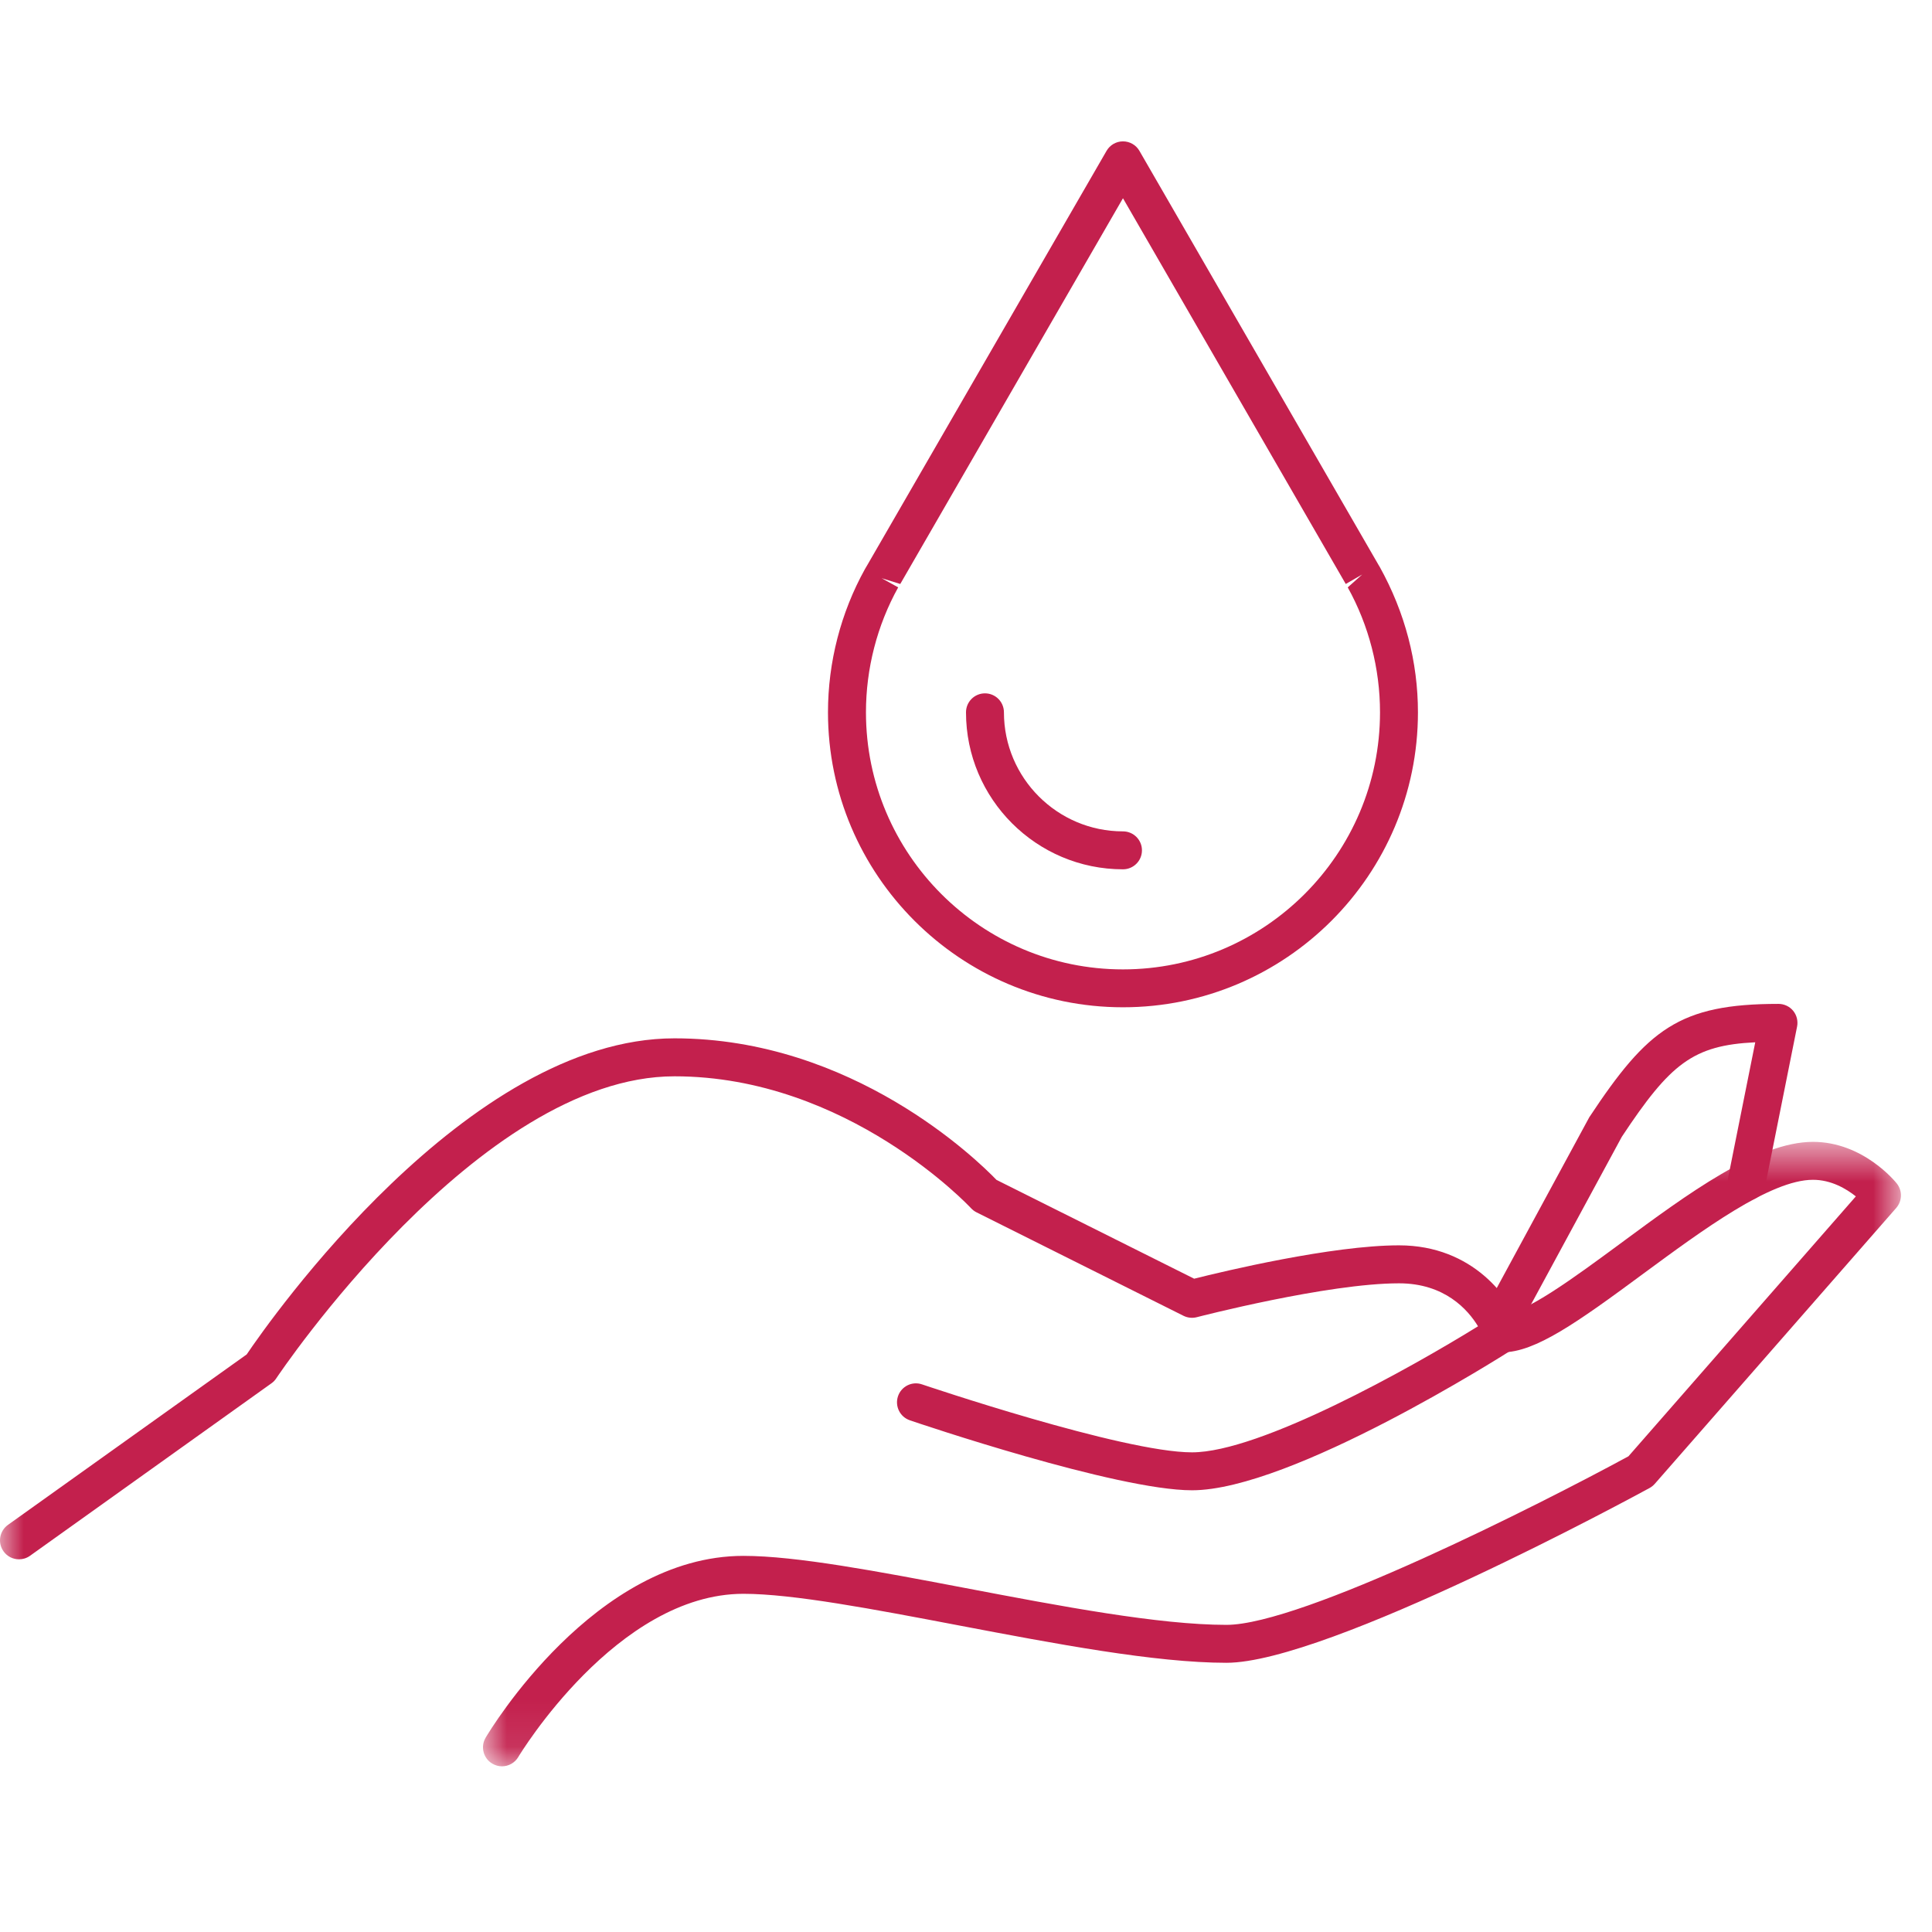
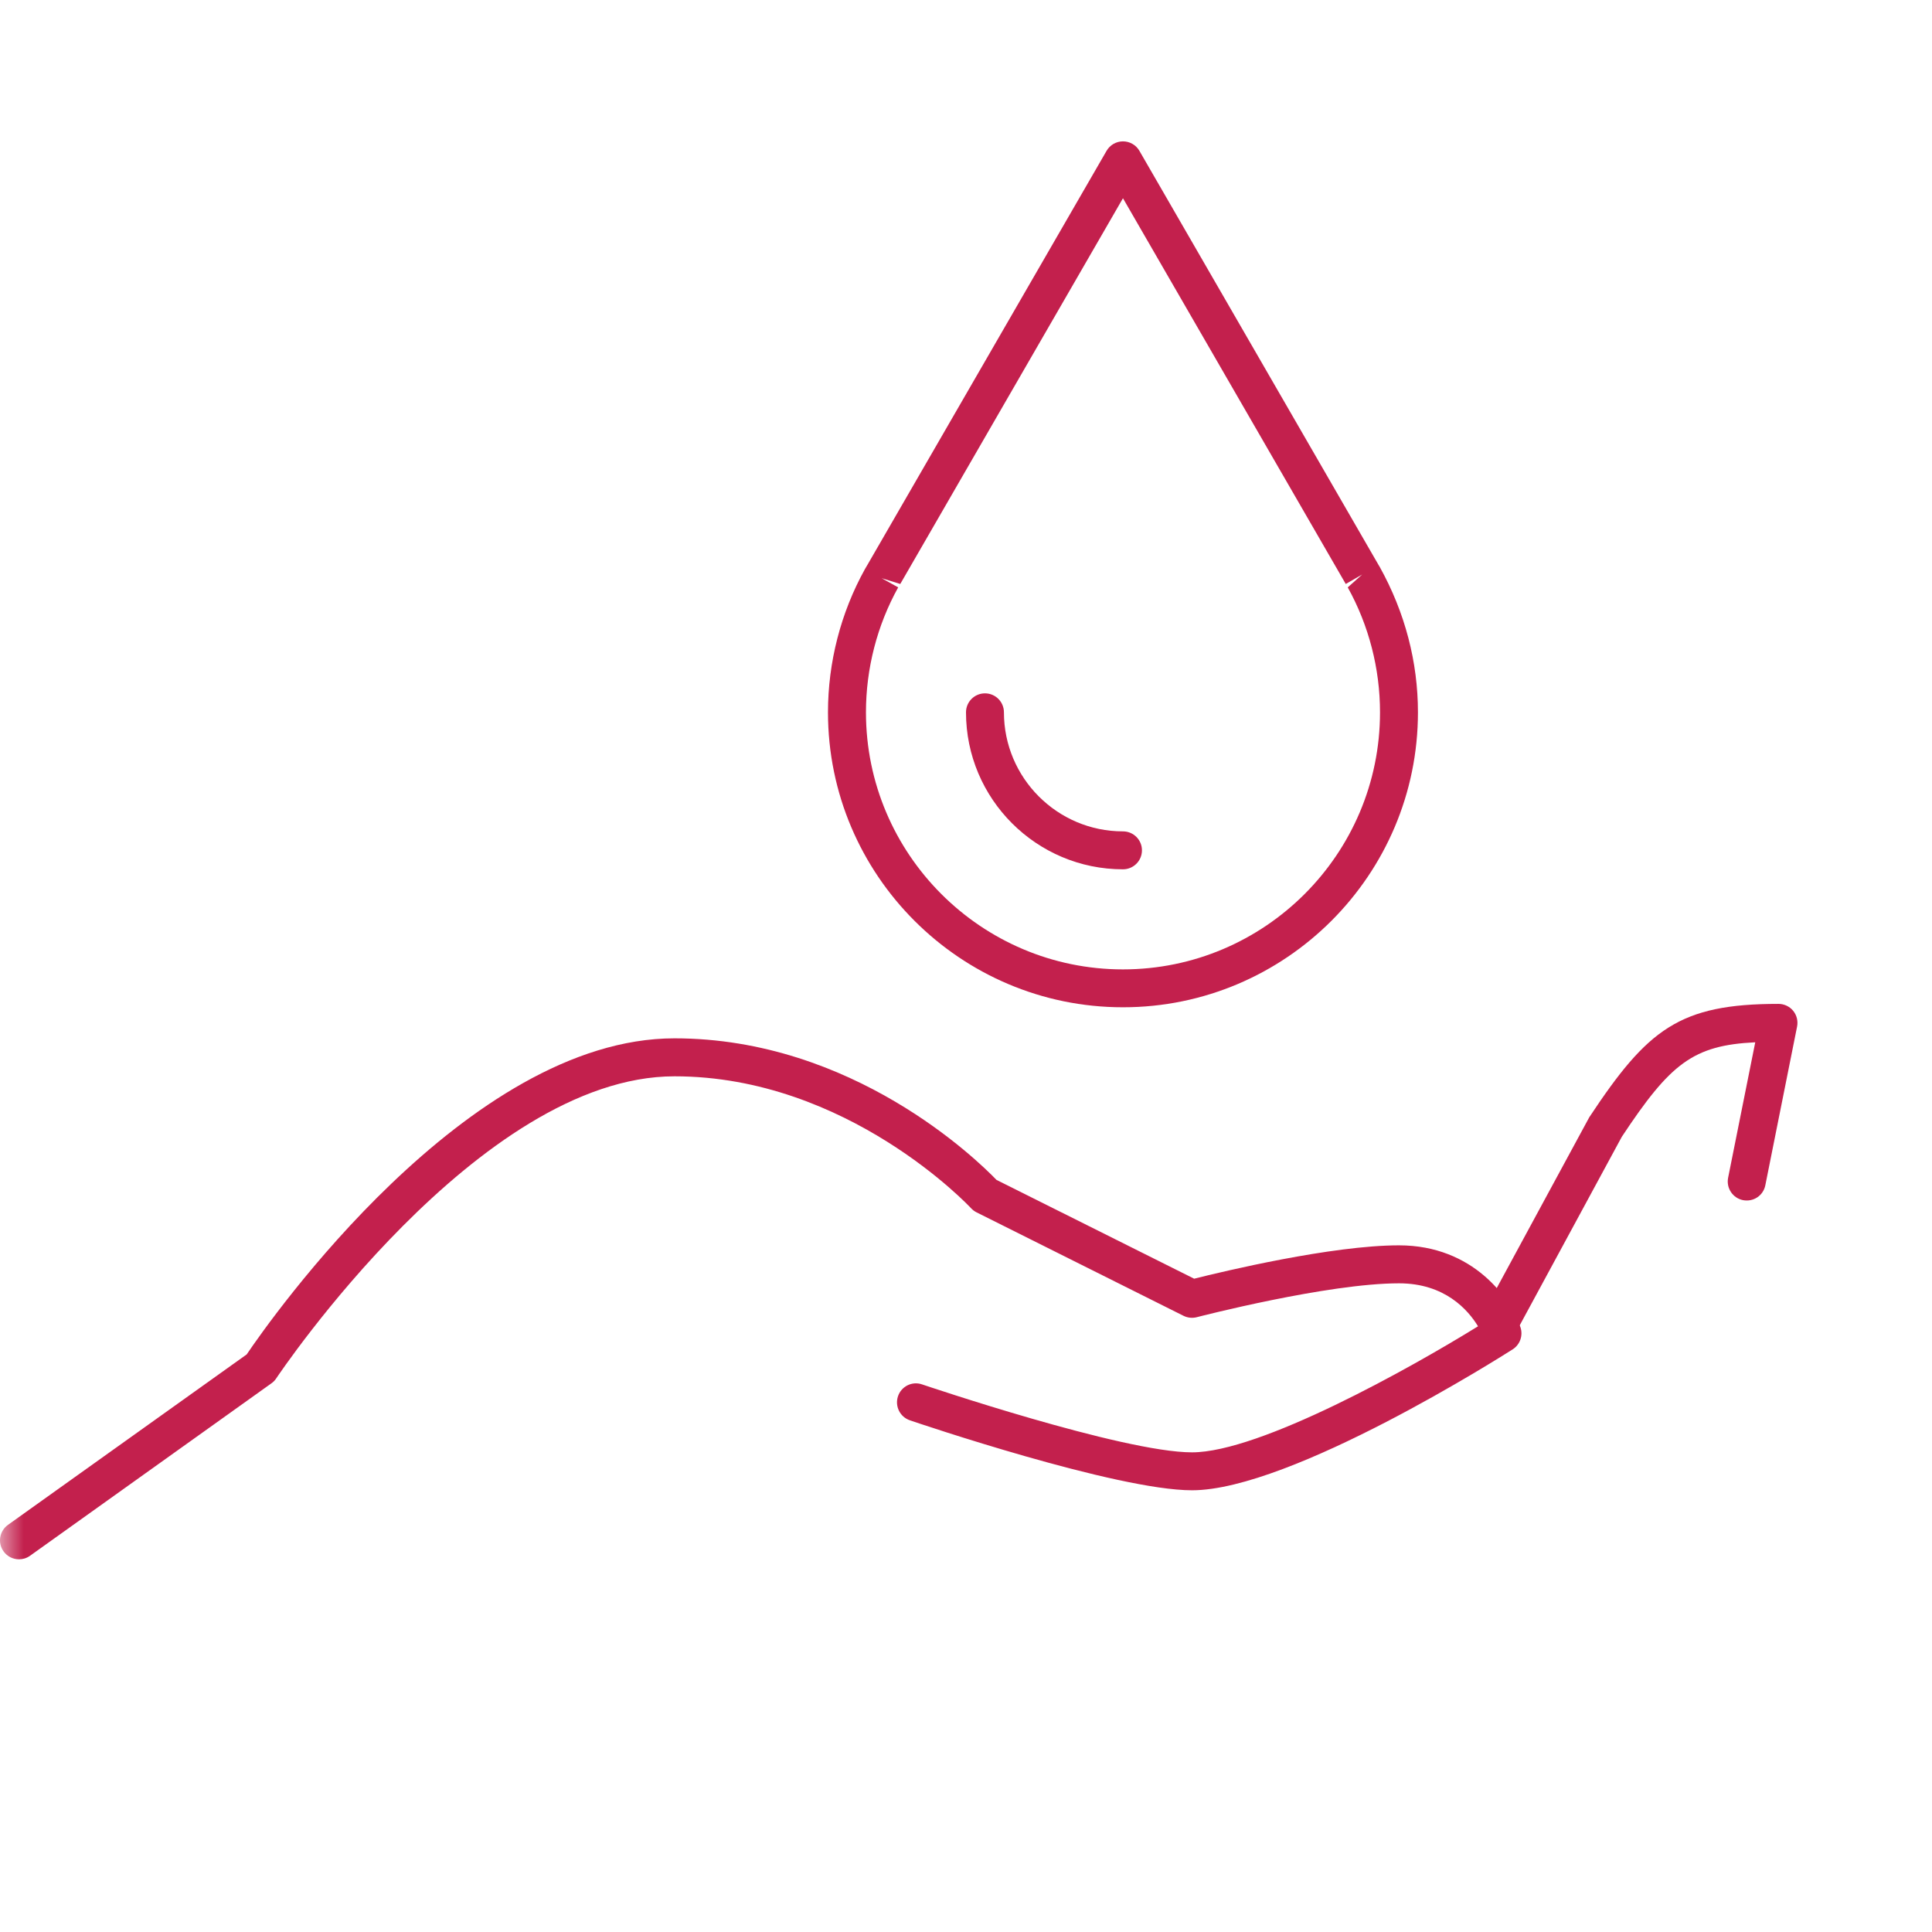
<svg xmlns="http://www.w3.org/2000/svg" xmlns:xlink="http://www.w3.org/1999/xlink" width="41px" height="41px" viewBox="0 0 41 41" version="1.1">
  <rect x="0" y="0" width="41" height="41" fill="#333333" stroke="none" />
  <title>60201448-8413-4BD9-96DF-EA9ACFB09DA0@1x</title>
  <desc>Created with sketchtool.</desc>
  <defs>
    <polygon id="path-1" points="0 0 41 0 41 41 0 41" />
-     <polygon id="path-3" points="0 0.659 30.091 0.659 30.091 13.911 0 13.911" />
  </defs>
  <g id="Symbols" stroke="none" stroke-width="1" fill="none" fill-rule="evenodd">
    <g id="Icon-/-Red-/-ico-Disinfettanti">
      <g id="ico-disinfettanti">
        <mask id="mask-2" fill="white">
          <use xlink:href="#path-1" />
        </mask>
        <use id="Clip-2" fill="#FFFFFF" xlink:href="#path-1" />
        <g id="Group-12" mask="url(#mask-2)">
          <g transform="translate(0, 3)">
            <path d="M18.709,9.27 L19.061,9.465 C18.613,10.272 18.377,11.189 18.377,12.117 C18.377,15.125 20.824,17.572 23.831,17.572 C26.839,17.572 29.286,15.125 29.286,12.117 C29.286,11.189 29.049,10.272 28.601,9.465 L28.908,9.192 L28.559,9.393 L23.831,1.207 L19.105,9.393 L18.709,9.27 Z M23.831,18.376 C20.38,18.376 17.571,15.568 17.571,12.117 C17.571,11.053 17.843,10 18.357,9.074 C18.358,9.072 18.405,8.992 18.406,8.991 L23.483,0.201 C23.555,0.076 23.688,7.32142857e-05 23.831,7.32142857e-05 C23.975,7.32142857e-05 24.108,0.076 24.18,0.201 L29.256,8.991 C29.264,9.006 29.276,9.025 29.279,9.029 C29.819,10 30.091,11.053 30.091,12.117 C30.091,15.568 27.283,18.376 23.831,18.376 L23.831,18.376 Z" id="Fill-1" fill="#C3204D" />
            <path d="M23.831,15.448 C21.994,15.448 20.5,13.954 20.5,12.117 C20.5,11.894 20.68,11.714 20.903,11.714 C21.125,11.714 21.305,11.894 21.305,12.117 C21.305,13.51 22.439,14.643 23.831,14.643 C24.054,14.643 24.234,14.823 24.234,15.045 C24.234,15.268 24.054,15.448 23.831,15.448" id="Fill-3" fill="#C3204D" />
            <path d="M0.403,30.091 C0.277,30.091 0.153,30.032 0.075,29.922 C-0.054,29.741 -0.012,29.49 0.169,29.36 L5.235,25.743 C5.727,25.016 9.911,19.035 14.314,19.035 C18.093,19.035 20.733,21.61 21.147,22.039 L25.342,24.136 C25.951,23.983 28.263,23.428 29.689,23.428 C31.27,23.428 32.067,24.567 32.267,25.168 C32.325,25.343 32.257,25.535 32.102,25.635 C31.911,25.756 27.402,28.626 25.296,28.626 C23.692,28.626 19.486,27.202 19.309,27.141 C19.098,27.069 18.986,26.841 19.057,26.63 C19.128,26.419 19.358,26.306 19.568,26.379 C19.611,26.393 23.824,27.821 25.296,27.821 C26.739,27.821 29.921,26.039 31.366,25.146 C31.152,24.794 30.659,24.234 29.689,24.234 C28.173,24.234 25.425,24.946 25.397,24.953 C25.303,24.977 25.203,24.967 25.115,24.923 L20.722,22.727 C20.679,22.705 20.64,22.676 20.606,22.639 C20.58,22.611 17.988,19.841 14.314,19.841 C10.155,19.841 5.906,26.186 5.863,26.25 C5.836,26.291 5.802,26.327 5.762,26.355 L0.637,30.016 C0.566,30.067 0.484,30.091 0.403,30.091" id="Fill-5" fill="#C3204D" />
            <g id="Group-9" stroke-width="1" fill="none" transform="translate(10.25, 20.573)">
              <mask id="mask-4" fill="white">
                <use xlink:href="#path-3" />
              </mask>
              <g id="Clip-8" />
              <path d="M0.402,13.911 C0.333,13.911 0.262,13.892 0.197,13.854 C0.006,13.742 -0.057,13.494 0.056,13.303 C0.149,13.146 2.376,9.445 5.527,9.445 C6.651,9.445 8.394,9.777 10.239,10.128 C12.255,10.512 14.341,10.909 15.777,10.909 C17.377,10.909 22.415,8.36 24.308,7.332 L29.134,1.816 C28.93,1.654 28.61,1.464 28.224,1.464 C27.325,1.464 25.884,2.528 24.612,3.465 C23.218,4.495 22.329,5.125 21.635,5.125 C21.413,5.125 21.233,4.945 21.233,4.722 C21.233,4.5 21.413,4.32 21.635,4.32 C22.099,4.32 23.18,3.522 24.135,2.818 C25.573,1.756 27.06,0.659 28.224,0.659 C29.291,0.659 29.976,1.508 30.004,1.544 C30.124,1.696 30.119,1.913 29.992,2.06 L24.867,7.916 C24.835,7.952 24.798,7.982 24.756,8.005 C24.479,8.156 17.931,11.714 15.777,11.714 C14.265,11.714 12.142,11.31 10.088,10.919 C8.282,10.575 6.575,10.25 5.527,10.25 C2.837,10.25 0.769,13.679 0.749,13.713 C0.674,13.84 0.54,13.911 0.402,13.911" id="Fill-7" fill="#C3204D" mask="url(#mask-4)" />
            </g>
            <path d="M31.885,25.358 C31.82,25.358 31.754,25.343 31.693,25.309 C31.497,25.203 31.425,24.959 31.531,24.763 L33.727,20.71 C34.965,18.839 35.638,18.304 37.742,18.304 C37.862,18.304 37.977,18.357 38.054,18.451 C38.13,18.544 38.16,18.667 38.137,18.785 L37.463,22.153 C37.42,22.371 37.212,22.511 36.99,22.469 C36.772,22.426 36.63,22.213 36.673,21.995 L37.249,19.119 C35.927,19.183 35.446,19.571 34.417,21.125 L32.239,25.147 C32.166,25.282 32.027,25.358 31.885,25.358" id="Fill-10" fill="#C3204D" />
          </g>
        </g>
      </g>
    </g>
  </g>
</svg>